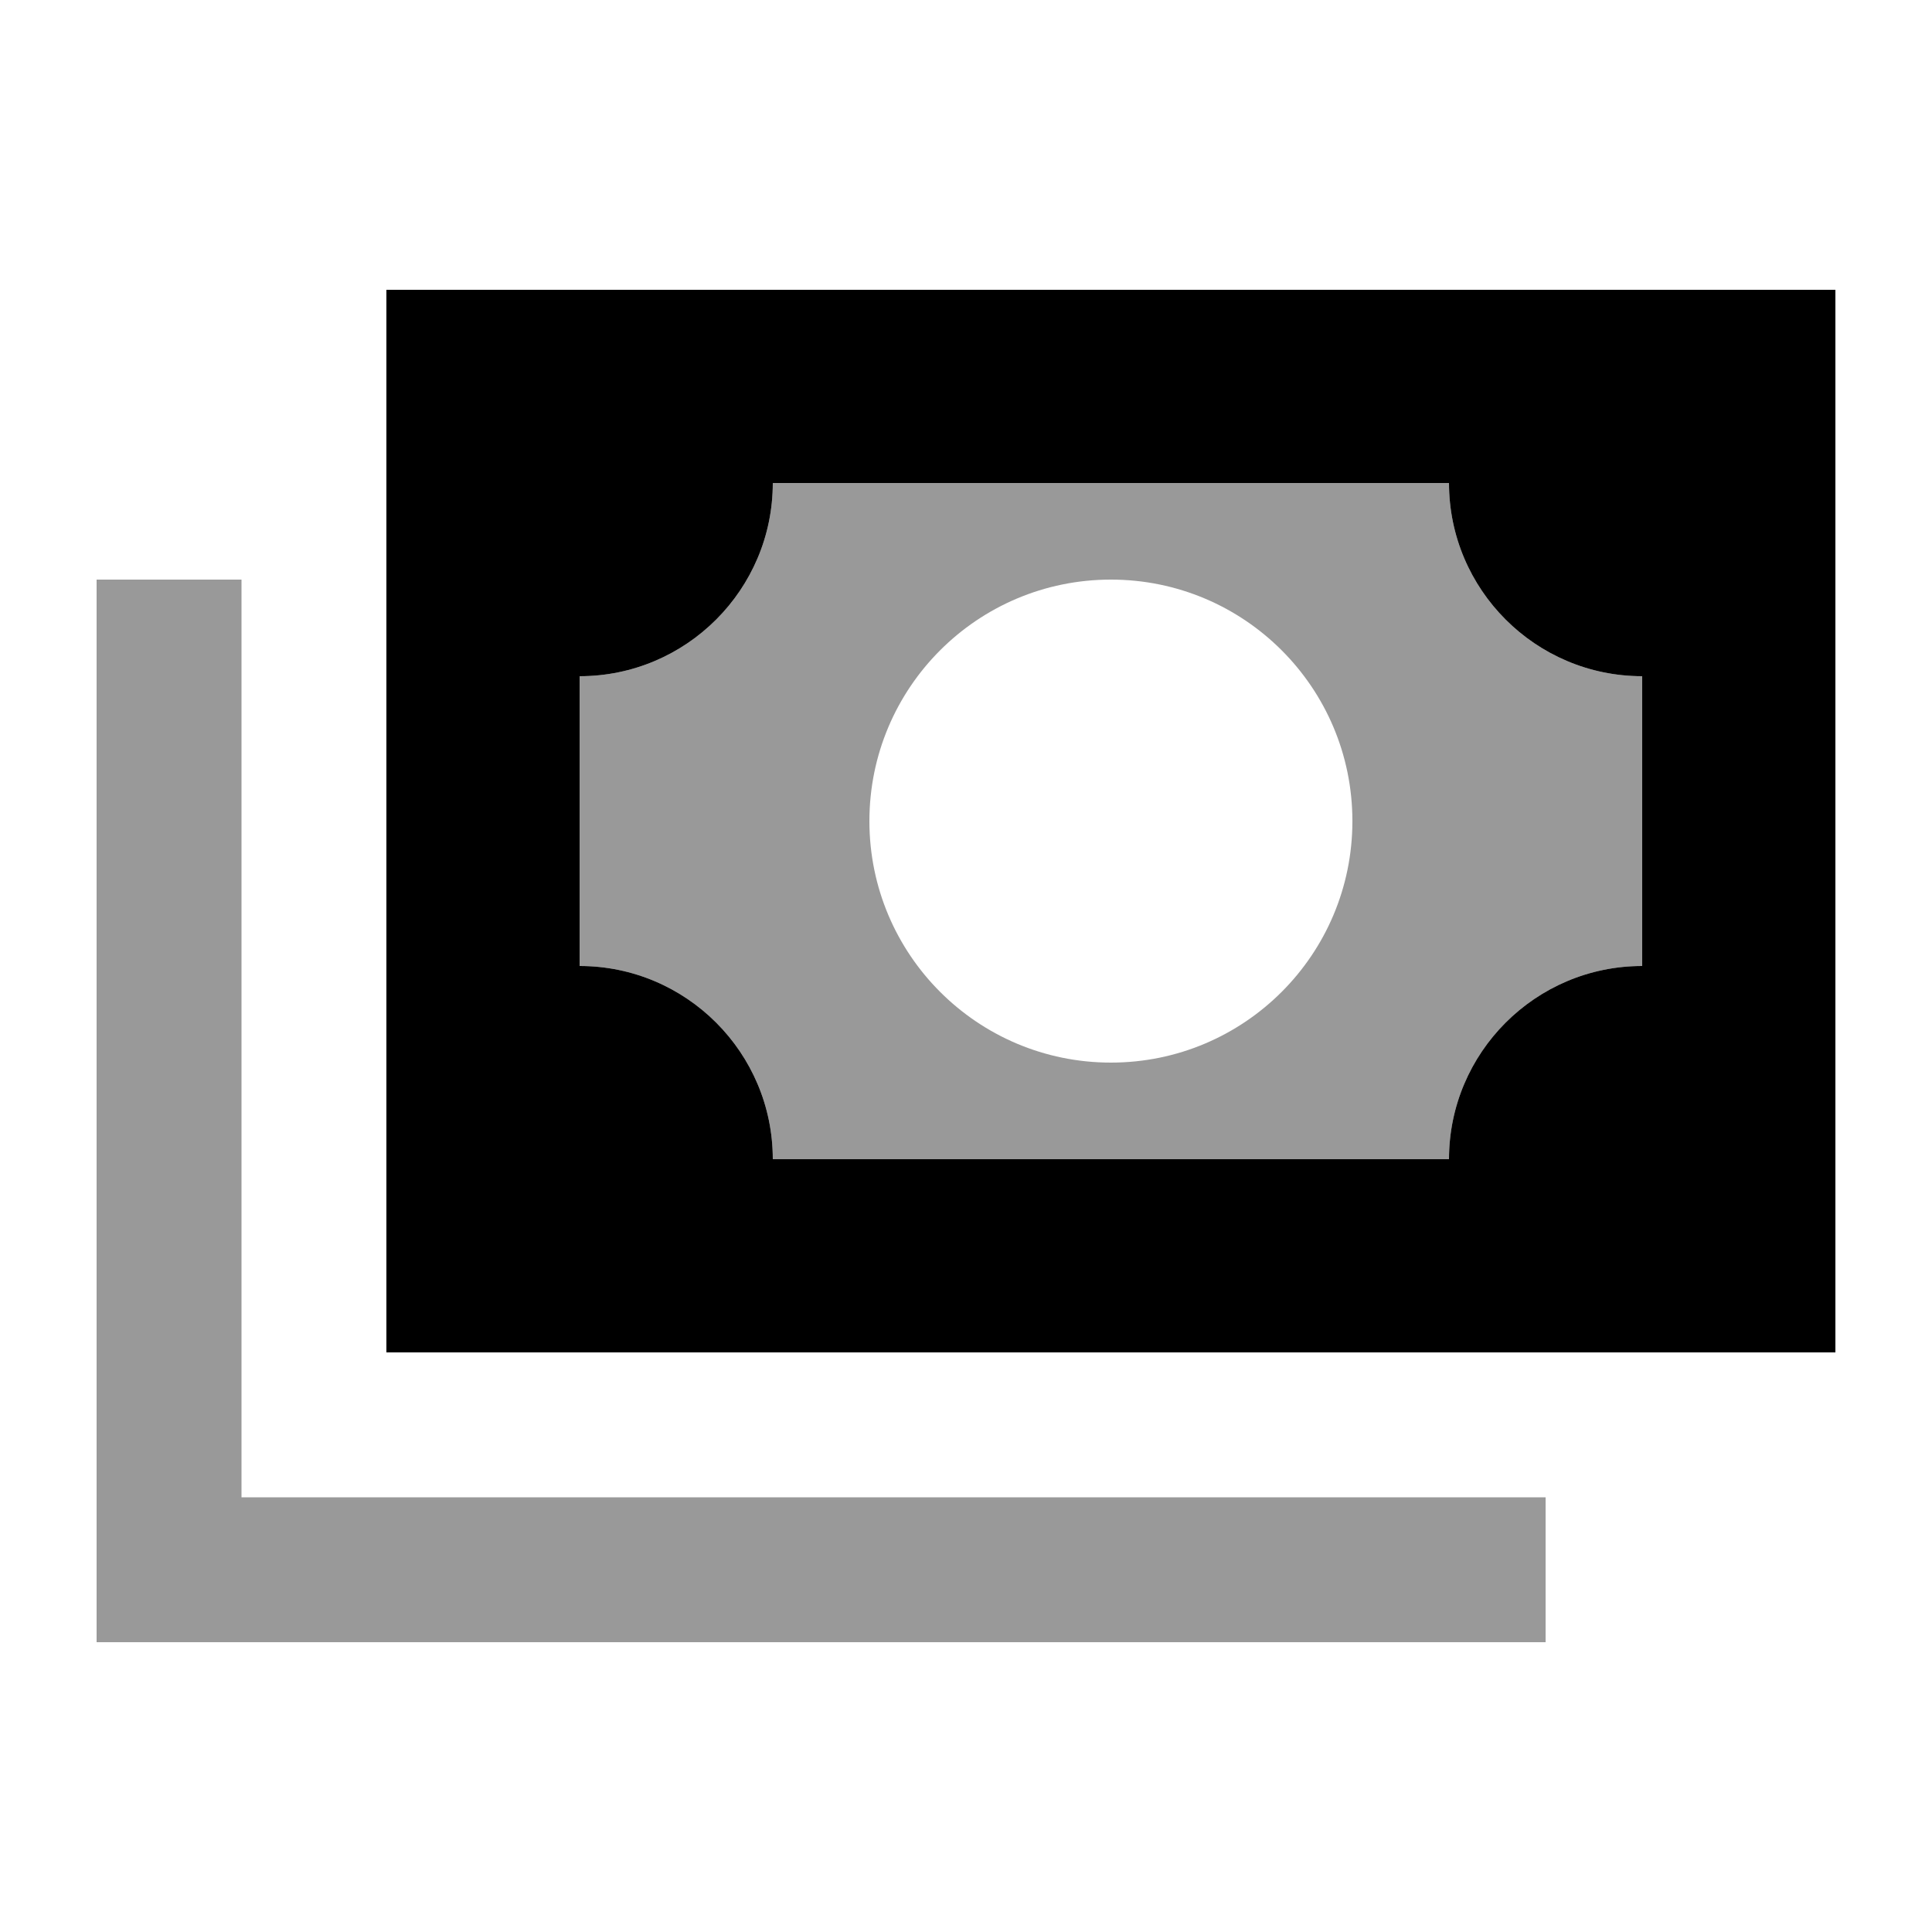
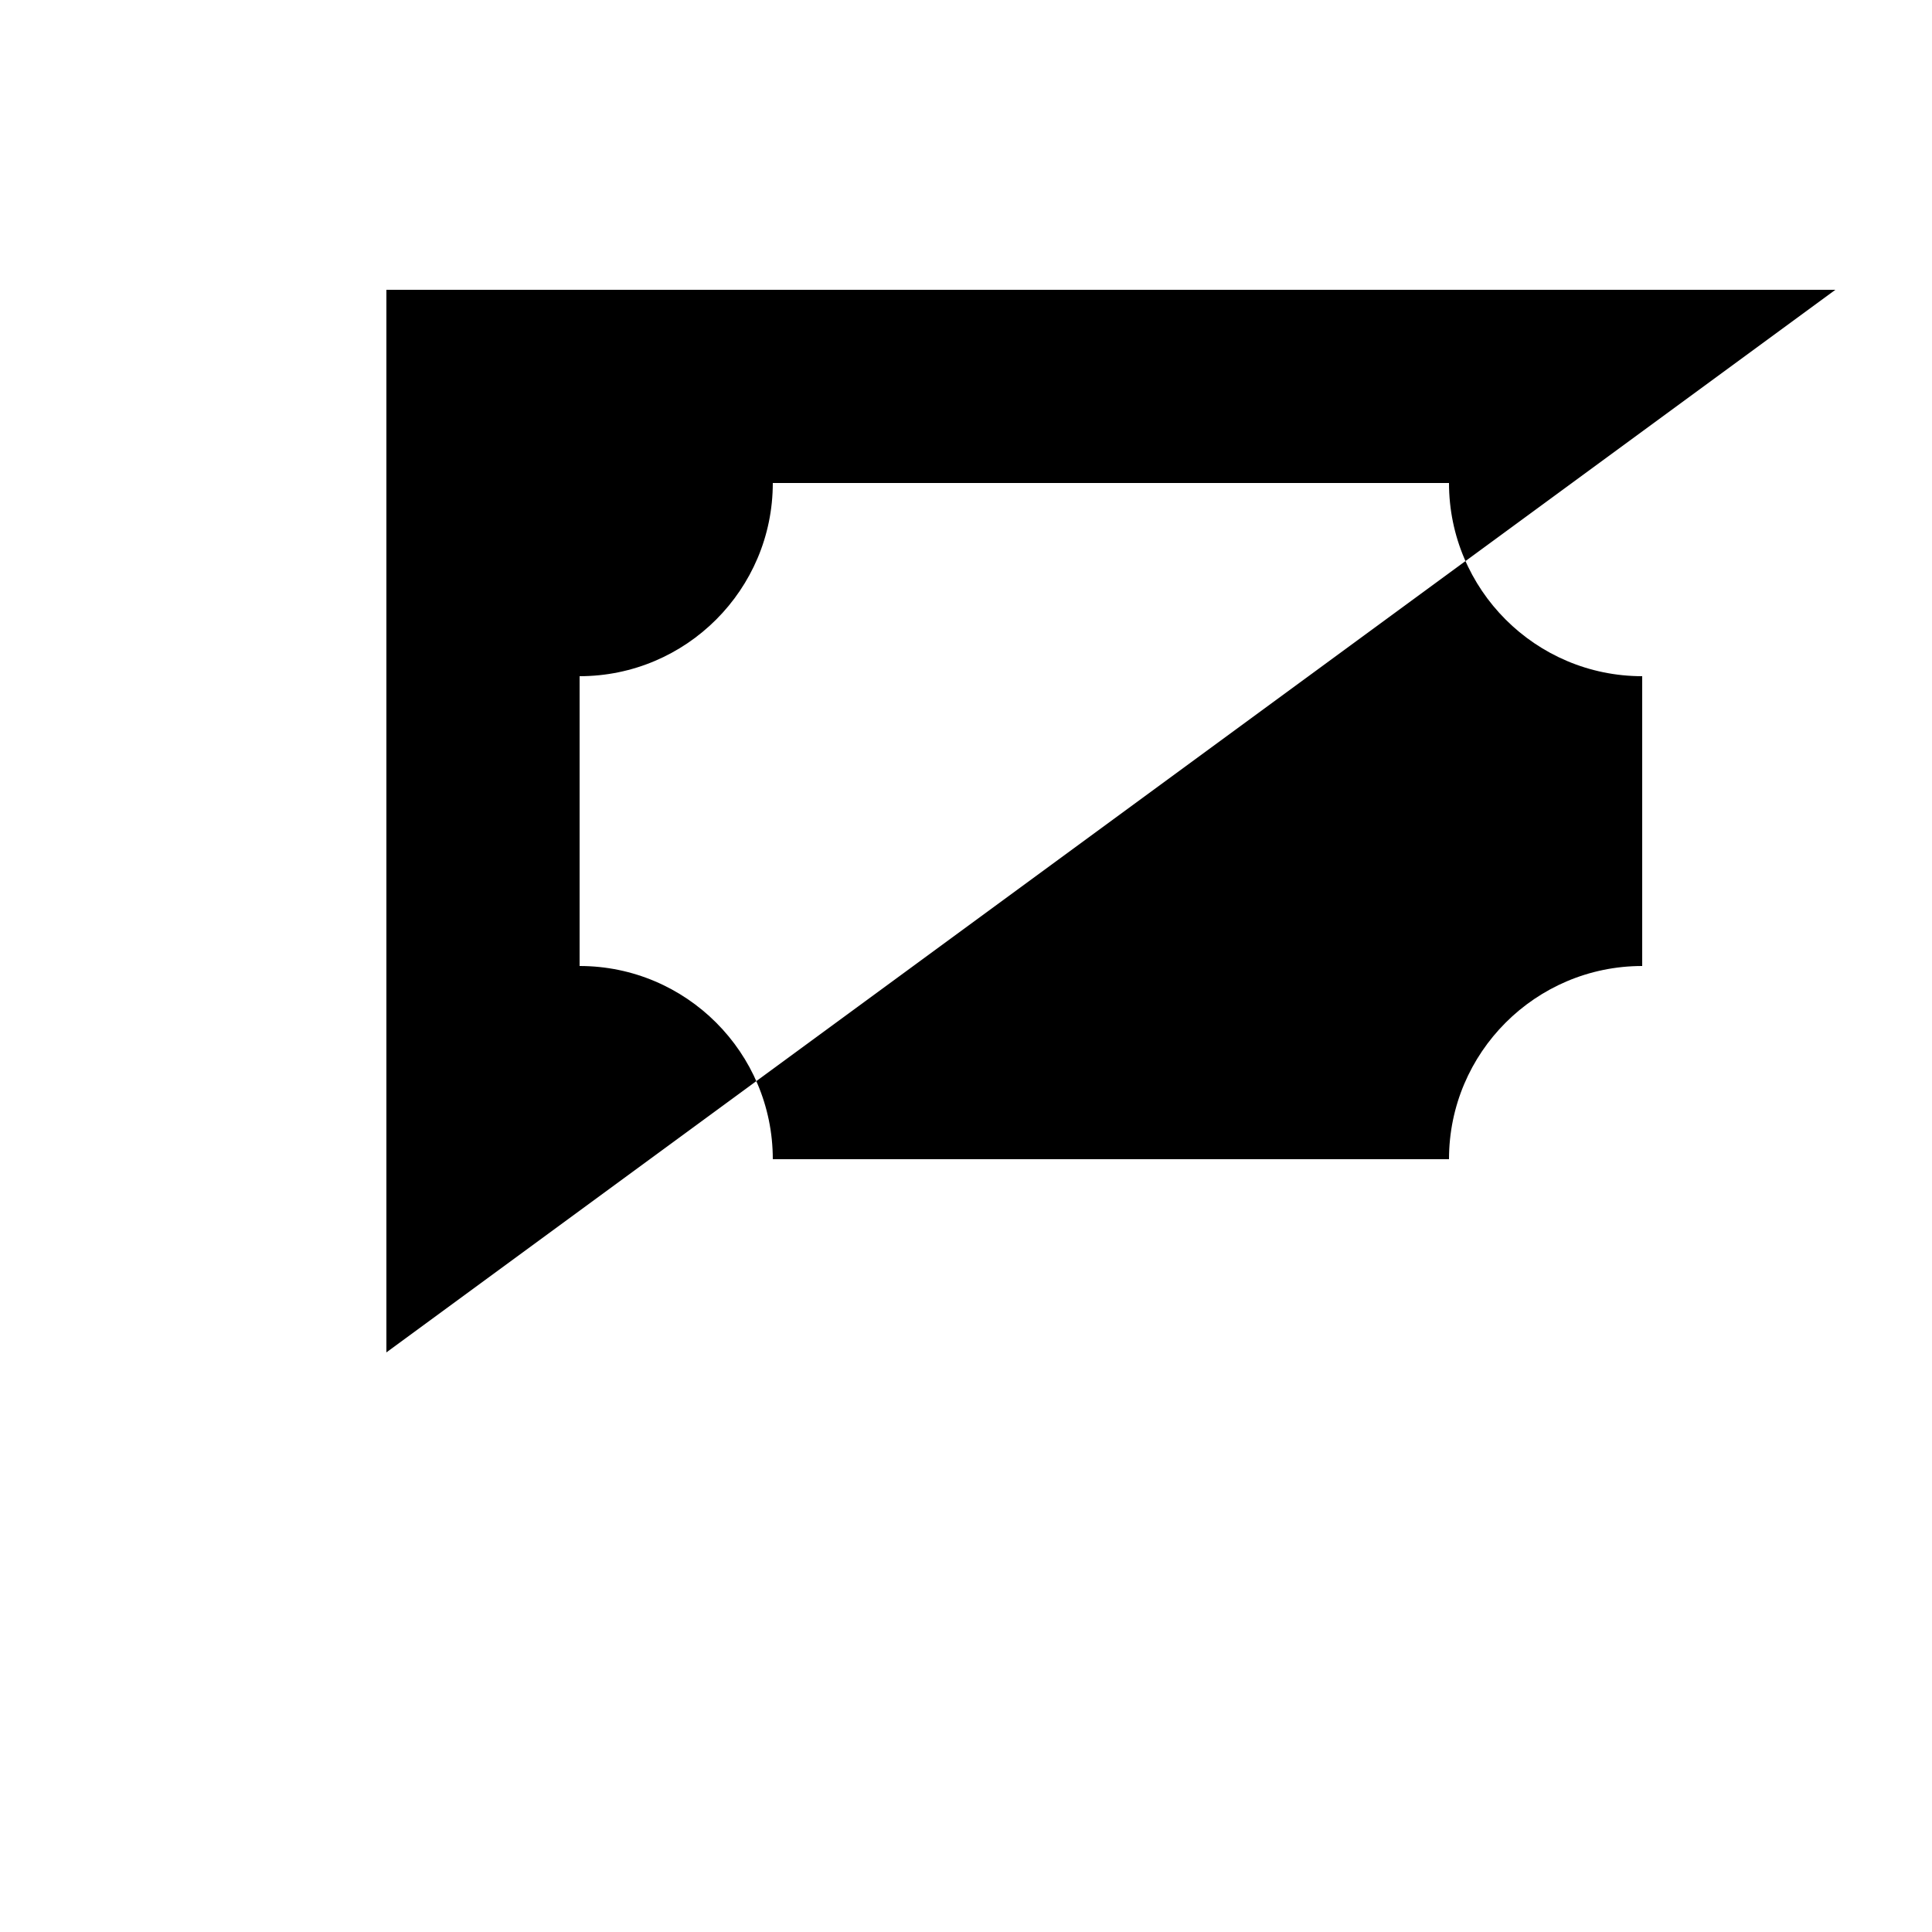
<svg xmlns="http://www.w3.org/2000/svg" viewBox="0 0 640 640">
-   <path opacity=".4" fill="currentColor" d="M32 192L32 544L512 544L512 496L80 496L80 192L32 192zM192 224L192 320C227.3 320 256 348.7 256 384L480 384C480 348.7 508.7 320 544 320L544 224C508.7 224 480 195.3 480 160L256 160C256 195.3 227.3 224 192 224zM448 272C448 316.2 412.2 352 368 352C323.8 352 288 316.2 288 272C288 227.8 323.8 192 368 192C412.2 192 448 227.8 448 272z" />
-   <path fill="currentColor" d="M256 160C256 195.3 227.3 224 192 224L192 320C227.3 320 256 348.7 256 384L480 384C480 348.7 508.7 320 544 320L544 224C508.7 224 480 195.3 480 160L256 160zM128 96L608 96L608 448L128 448L128 96z" />
+   <path fill="currentColor" d="M256 160C256 195.3 227.3 224 192 224L192 320C227.3 320 256 348.7 256 384L480 384C480 348.7 508.7 320 544 320L544 224C508.7 224 480 195.3 480 160L256 160zM128 96L608 96L128 448L128 96z" />
</svg>